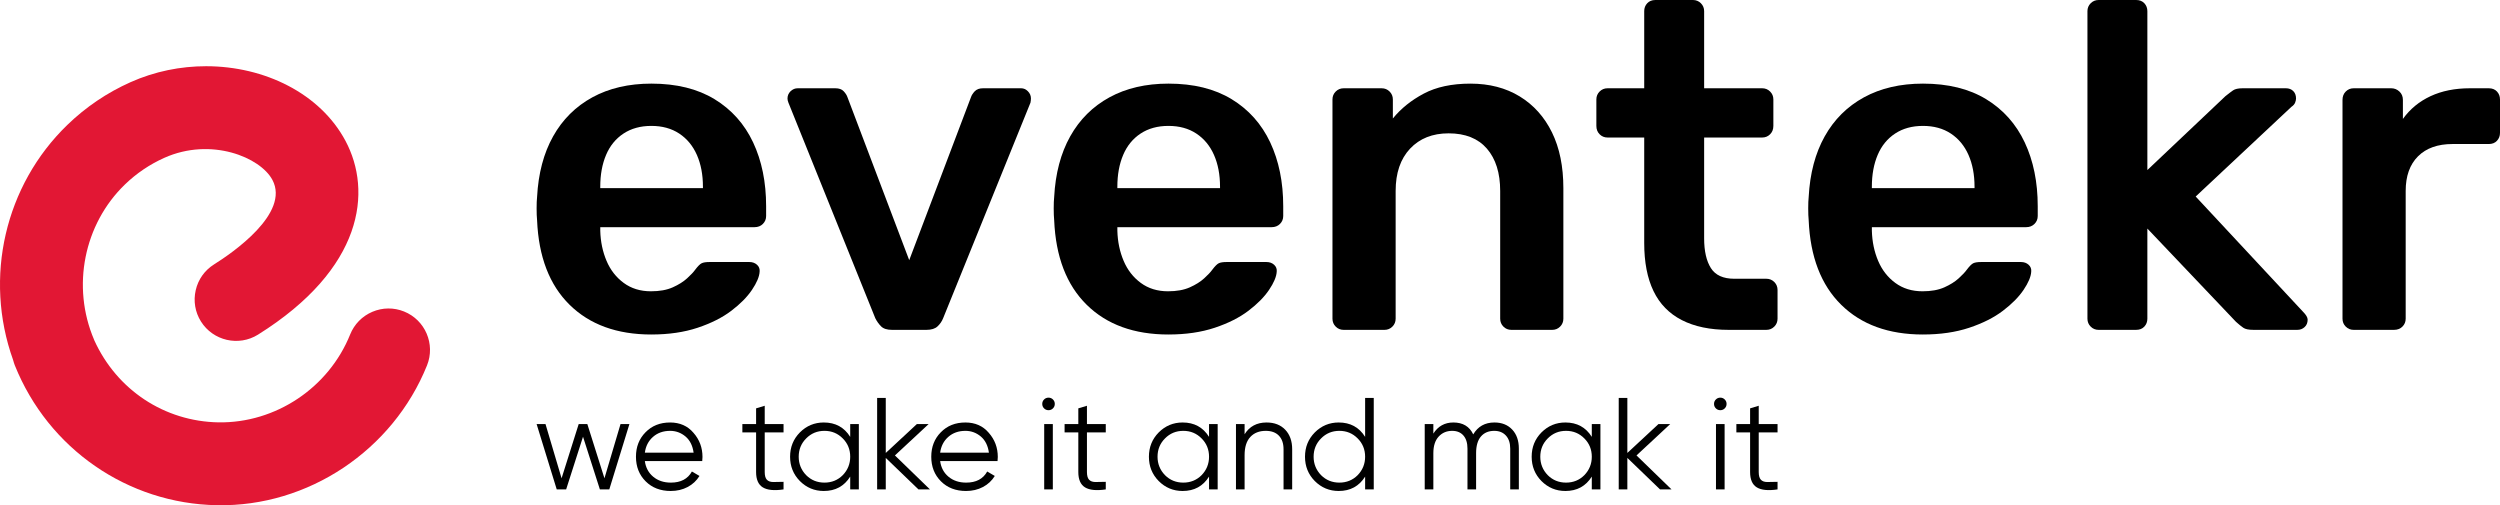
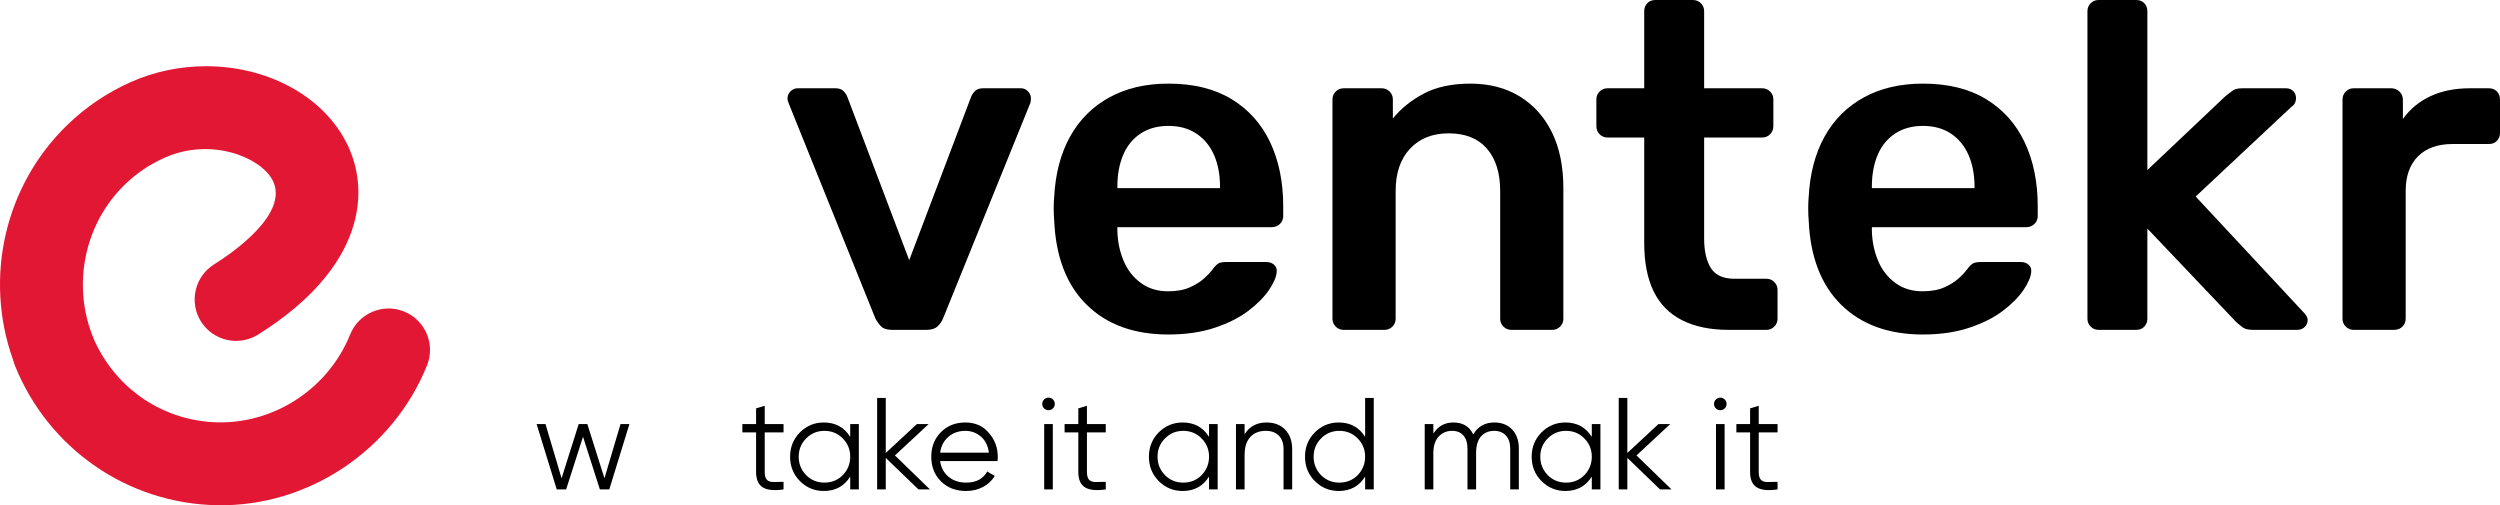
<svg xmlns="http://www.w3.org/2000/svg" id="Layer_2" data-name="Layer 2" viewBox="0 0 694.018 140.262">
  <defs>
    <style>
      .cls-1 {
        fill: #e21734;
      }
    </style>
  </defs>
  <g id="Layer_1-2" data-name="Layer 1">
    <g>
      <g>
        <g>
-           <path d="M180.824,92.862c-9.545,0-17.111-2.751-22.7-8.255-5.591-5.501-8.599-13.326-9.028-23.474-.086-.858-.129-1.954-.129-3.289s.043-2.386.129-3.159c.343-6.534,1.826-12.145,4.449-16.832,2.623-4.685,6.256-8.296,10.898-10.834,4.644-2.535,10.104-3.805,16.381-3.805,6.965,0,12.811,1.441,17.54,4.321,4.728,2.882,8.297,6.88,10.705,11.994,2.406,5.117,3.611,11.027,3.611,17.734v2.709c0,.86-.302,1.592-.903,2.192-.602.603-1.376.902-2.32.902h-42.82v1.032c.084,3.011.665,5.783,1.74,8.318,1.074,2.538,2.665,4.579,4.773,6.127,2.105,1.548,4.62,2.321,7.545,2.321,2.406,0,4.428-.364,6.062-1.096,1.632-.73,2.966-1.568,3.998-2.516,1.032-.945,1.761-1.719,2.192-2.321.773-1.032,1.396-1.654,1.871-1.87.471-.214,1.18-.322,2.127-.322h11.092c.859,0,1.568.258,2.129.773.559.516.794,1.161.709,1.935-.086,1.377-.796,3.053-2.128,5.03-1.334,1.979-3.247,3.913-5.739,5.804-2.495,1.893-5.611,3.462-9.352,4.708-3.74,1.245-8.018,1.87-12.832,1.87ZM166.637,52.234h28.504v-.387c0-3.354-.561-6.298-1.678-8.835-1.118-2.535-2.752-4.514-4.9-5.933-2.15-1.419-4.73-2.128-7.738-2.128s-5.591.709-7.738,2.128c-2.15,1.419-3.764,3.397-4.838,5.933-1.076,2.537-1.611,5.481-1.611,8.835v.387Z" />
          <path d="M247.633,91.572c-1.375,0-2.385-.322-3.03-.968-.646-.645-1.183-1.396-1.612-2.257l-24.118-59.845c-.173-.429-.258-.815-.258-1.16,0-.774.278-1.439.838-1.999s1.226-.839,1.999-.839h10.447c1.031,0,1.806.28,2.322.839.516.56.857,1.096,1.031,1.611l17.154,45.271,17.153-45.271c.171-.516.516-1.052,1.032-1.611.516-.559,1.289-.839,2.32-.839h10.576c.688,0,1.311.28,1.871.839.558.56.838,1.225.838,1.999,0,.345-.045.731-.129,1.16l-24.248,59.845c-.344.86-.859,1.612-1.547,2.257-.689.646-1.721.968-3.096.968h-9.545Z" />
          <path d="M324.373,92.862c-9.543,0-17.111-2.751-22.699-8.255-5.59-5.501-8.6-13.326-9.028-23.474-.087-.858-.129-1.954-.129-3.289s.042-2.386.129-3.159c.343-6.534,1.826-12.145,4.45-16.832,2.621-4.685,6.255-8.296,10.898-10.834,4.643-2.535,10.102-3.805,16.379-3.805,6.965,0,12.812,1.441,17.541,4.321,4.729,2.882,8.297,6.88,10.705,11.994,2.406,5.117,3.611,11.027,3.611,17.734v2.709c0,.86-.303,1.592-.902,2.192-.604.603-1.377.902-2.322.902h-42.819v1.032c.085,3.011.665,5.783,1.741,8.318,1.074,2.538,2.664,4.579,4.771,6.127,2.106,1.548,4.621,2.321,7.545,2.321,2.406,0,4.428-.364,6.062-1.096,1.633-.73,2.967-1.568,3.998-2.516,1.031-.945,1.762-1.719,2.192-2.321.774-1.032,1.397-1.654,1.87-1.87.472-.214,1.182-.322,2.129-.322h11.092c.857,0,1.567.258,2.127.773.559.516.795,1.161.71,1.935-.087,1.377-.796,3.053-2.128,5.03-1.334,1.979-3.246,3.913-5.739,5.804-2.495,1.893-5.61,3.462-9.351,4.708-3.74,1.245-8.02,1.87-12.834,1.87ZM310.187,52.234h28.503v-.387c0-3.354-.56-6.298-1.676-8.835-1.119-2.535-2.754-4.514-4.901-5.933-2.15-1.419-4.729-2.128-7.739-2.128s-5.59.709-7.738,2.128c-2.15,1.419-3.762,3.397-4.836,5.933-1.076,2.537-1.612,5.481-1.612,8.835v.387Z" />
          <path d="M372.998,91.572c-.861,0-1.593-.3-2.193-.902-.603-.601-.902-1.333-.902-2.193V27.601c0-.858.3-1.59.902-2.192s1.332-.903,2.193-.903h10.575c.858,0,1.591.303,2.192.903.602.603.903,1.334.903,2.192v5.288c2.235-2.751,5.095-5.051,8.577-6.9,3.482-1.848,7.803-2.773,12.962-2.773,5.243,0,9.802,1.184,13.671,3.547,3.869,2.366,6.855,5.697,8.964,9.996,2.106,4.301,3.16,9.459,3.16,15.477v36.242c0,.86-.302,1.593-.903,2.193-.602.603-1.334.902-2.192.902h-11.35c-.86,0-1.592-.3-2.192-.902-.603-.601-.902-1.333-.902-2.193v-35.468c0-4.986-1.227-8.899-3.676-11.737-2.451-2.837-5.998-4.256-10.641-4.256-4.473,0-8.041,1.419-10.705,4.256-2.666,2.838-3.998,6.751-3.998,11.737v35.468c0,.86-.303,1.593-.903,2.193s-1.335.902-2.192.902h-11.35Z" />
          <path d="M479.918,91.572c-5.158,0-9.502-.902-13.026-2.708-3.526-1.806-6.148-4.492-7.867-8.062-1.722-3.567-2.579-8.017-2.579-13.349v-29.277h-10.189c-.861,0-1.592-.301-2.193-.903-.602-.601-.902-1.374-.902-2.321v-7.352c0-.858.301-1.59.902-2.192.602-.601,1.332-.903,2.193-.903h10.189V3.095c0-.858.277-1.59.838-2.192.559-.601,1.311-.902,2.257-.902h10.447c.858,0,1.59.302,2.192.902.601.603.902,1.334.902,2.192v21.41h16.123c.857,0,1.59.303,2.191.903.602.603.903,1.334.903,2.192v7.352c0,.947-.302,1.721-.903,2.321-.602.603-1.334.903-2.191.903h-16.123v27.987c0,3.526.623,6.277,1.871,8.255,1.245,1.979,3.418,2.966,6.513,2.966h8.899c.858,0,1.59.303,2.193.903.6.603.902,1.334.902,2.192v7.996c0,.86-.303,1.593-.902,2.193-.604.603-1.335.902-2.193.902h-10.447Z" />
          <path d="M533.83,92.862c-9.544,0-17.111-2.751-22.699-8.255-5.591-5.501-8.6-13.326-9.029-23.474-.086-.858-.129-1.954-.129-3.289s.043-2.386.129-3.159c.344-6.534,1.826-12.145,4.45-16.832,2.622-4.685,6.255-8.296,10.898-10.834,4.644-2.535,10.103-3.805,16.38-3.805,6.965,0,12.811,1.441,17.541,4.321,4.728,2.882,8.297,6.88,10.705,11.994,2.406,5.117,3.611,11.027,3.611,17.734v2.709c0,.86-.303,1.592-.903,2.192s-1.376.902-2.321.902h-42.82v1.032c.085,3.011.666,5.783,1.741,8.318,1.074,2.538,2.665,4.579,4.772,6.127,2.105,1.548,4.621,2.321,7.545,2.321,2.406,0,4.428-.364,6.062-1.096,1.632-.73,2.966-1.568,3.998-2.516,1.031-.945,1.761-1.719,2.191-2.321.774-1.032,1.397-1.654,1.871-1.87.471-.214,1.181-.322,2.128-.322h11.092c.858,0,1.567.258,2.128.773.559.516.795,1.161.709,1.935-.086,1.377-.795,3.053-2.127,5.03-1.334,1.979-3.247,3.913-5.74,5.804-2.494,1.893-5.61,3.462-9.351,4.708-3.74,1.245-8.019,1.87-12.833,1.87ZM519.643,52.234h28.504v-.387c0-3.354-.561-6.298-1.677-8.835-1.118-2.535-2.753-4.514-4.901-5.933-2.15-1.419-4.729-2.128-7.738-2.128s-5.59.709-7.738,2.128c-2.15,1.419-3.763,3.397-4.837,5.933-1.076,2.537-1.612,5.481-1.612,8.835v.387Z" />
          <path d="M582.583,91.572c-.86,0-1.593-.3-2.192-.902-.604-.601-.902-1.333-.902-2.193V3.095c0-.858.299-1.59.902-2.192.6-.601,1.332-.902,2.192-.902h10.446c.945,0,1.697.302,2.258.902.559.603.838,1.334.838,2.192v44.11l21.669-20.508c.857-.687,1.566-1.225,2.127-1.612.559-.387,1.439-.58,2.645-.58h11.994c.859,0,1.549.258,2.064.774.516.516.773,1.205.773,2.063,0,.345-.086.731-.258,1.16-.174.432-.516.818-1.031,1.161l-26.569,24.893,29.794,31.985c.857.86,1.289,1.592,1.289,2.192,0,.861-.279,1.548-.838,2.064-.561.516-1.227.773-2,.773h-12.252c-1.291,0-2.215-.193-2.773-.58-.561-.388-1.225-.923-2-1.612l-24.634-25.924v25.021c0,.86-.279,1.593-.838,2.193-.561.603-1.312.902-2.258.902h-10.446Z" />
          <path d="M653.39,91.572c-.86,0-1.592-.3-2.192-.902-.603-.601-.902-1.333-.902-2.193V27.729c0-.945.3-1.719.902-2.321s1.332-.903,2.192-.903h10.447c.858,0,1.612.303,2.257.903.646.603.968,1.376.968,2.321v5.288c1.977-2.751,4.534-4.857,7.674-6.32,3.138-1.461,6.771-2.192,10.898-2.192h5.288c.945,0,1.697.303,2.257.903.559.603.839,1.334.839,2.192v9.286c0,.86-.28,1.592-.839,2.192-.56.603-1.312.903-2.257.903h-10.06c-4.128,0-7.332,1.141-9.609,3.417-2.279,2.279-3.418,5.482-3.418,9.609v35.468c0,.86-.302,1.593-.902,2.193s-1.377.902-2.321.902h-11.222Z" />
        </g>
        <g>
          <path d="M167.801,132.779l4.463-15.059h2.468l-5.588,18.144h-2.613l-4.681-14.625-4.682,14.625h-2.613l-5.588-18.144h2.468l4.464,15.059,4.753-15.059h2.395l4.754,15.059Z" />
-           <path d="M186.019,117.285c2.708,0,4.874.956,6.495,2.866,1.669,1.887,2.504,4.125,2.504,6.714,0,.121-.024.497-.073,1.124h-15.931c.242,1.814,1.016,3.266,2.322,4.355s2.94,1.634,4.9,1.634c2.758,0,4.705-1.028,5.842-3.085l2.105,1.234c-.798,1.306-1.893,2.329-3.283,3.067-1.392.738-2.958,1.107-4.7,1.107-2.855,0-5.177-.895-6.967-2.685s-2.685-4.064-2.685-6.822c0-2.734.882-4.995,2.65-6.787,1.765-1.814,4.039-2.721,6.822-2.721ZM186.019,119.607c-1.887,0-3.466.556-4.736,1.669-1.271,1.113-2.026,2.576-2.268,4.39h13.536c-.267-1.935-1.005-3.423-2.214-4.463-1.258-1.064-2.698-1.597-4.318-1.597Z" />
          <path d="M217.518,117.72v2.322h-5.226v10.995c0,.993.192,1.7.581,2.123.386.424.967.642,1.742.653.774.013,1.742-.006,2.903-.054v2.105c-2.59.387-4.507.199-5.752-.562-1.246-.763-1.869-2.183-1.869-4.265v-10.995h-3.811v-2.322h3.811v-4.355l2.395-.726v5.08h5.226Z" />
          <path d="M236.025,121.276v-3.556h2.395v18.144h-2.395v-3.556c-1.669,2.661-4.113,3.992-7.33,3.992-2.589,0-4.803-.919-6.64-2.758-1.814-1.839-2.722-4.089-2.722-6.75s.908-4.911,2.722-6.75c1.837-1.839,4.052-2.758,6.64-2.758,3.218,0,5.661,1.331,7.33,3.992ZM223.796,131.908c1.379,1.379,3.071,2.069,5.08,2.069s3.701-.69,5.08-2.069c1.379-1.426,2.068-3.132,2.068-5.116,0-2.008-.689-3.701-2.068-5.08-1.379-1.403-3.072-2.105-5.08-2.105s-3.701.702-5.08,2.105c-1.379,1.379-2.069,3.072-2.069,5.08,0,1.984.69,3.69,2.069,5.116Z" />
          <path d="M248.435,126.429l9.725,9.435h-3.193l-9.072-8.746v8.746h-2.395v-25.402h2.395v15.277l8.637-8.019h3.266l-9.362,8.709Z" />
          <path d="M267.997,117.285c2.708,0,4.874.956,6.495,2.866,1.669,1.887,2.504,4.125,2.504,6.714,0,.121-.024.497-.073,1.124h-15.931c.242,1.814,1.016,3.266,2.322,4.355s2.94,1.634,4.9,1.634c2.758,0,4.705-1.028,5.842-3.085l2.105,1.234c-.798,1.306-1.893,2.329-3.283,3.067-1.392.738-2.958,1.107-4.7,1.107-2.855,0-5.177-.895-6.967-2.685s-2.685-4.064-2.685-6.822c0-2.734.882-4.995,2.65-6.787,1.765-1.814,4.039-2.721,6.822-2.721ZM267.997,119.607c-1.887,0-3.466.556-4.736,1.669-1.271,1.113-2.026,2.576-2.268,4.39h13.536c-.267-1.935-1.005-3.423-2.214-4.463-1.258-1.064-2.698-1.597-4.318-1.597Z" />
          <path d="M292.818,112.132c0,.484-.17.895-.508,1.234-.34.339-.751.508-1.234.508s-.896-.169-1.234-.508c-.34-.339-.508-.75-.508-1.234s.168-.895.508-1.234c.338-.339.749-.508,1.234-.508s.894.169,1.234.508c.338.339.508.75.508,1.234ZM292.273,135.864h-2.395v-18.144h2.395v18.144Z" />
          <path d="M306.97,117.72v2.322h-5.226v10.995c0,.993.192,1.7.581,2.123.386.424.967.642,1.742.653.774.013,1.742-.006,2.903-.054v2.105c-2.59.387-4.507.199-5.752-.562-1.246-.763-1.869-2.183-1.869-4.265v-10.995h-3.811v-2.322h3.811v-4.355l2.395-.726v5.08h5.226Z" />
          <path d="M335.638,121.276v-3.556h2.395v18.144h-2.395v-3.556c-1.669,2.661-4.113,3.992-7.33,3.992-2.589,0-4.803-.919-6.64-2.758-1.814-1.839-2.722-4.089-2.722-6.75s.908-4.911,2.722-6.75c1.837-1.839,4.052-2.758,6.64-2.758,3.218,0,5.661,1.331,7.33,3.992ZM323.41,131.908c1.379,1.379,3.071,2.069,5.08,2.069s3.701-.69,5.08-2.069c1.379-1.426,2.068-3.132,2.068-5.116,0-2.008-.689-3.701-2.068-5.08-1.379-1.403-3.072-2.105-5.08-2.105s-3.701.702-5.08,2.105c-1.379,1.379-2.069,3.072-2.069,5.08,0,1.984.69,3.69,2.069,5.116Z" />
          <path d="M351.605,117.285c2.177,0,3.906.67,5.19,2.014,1.282,1.342,1.923,3.152,1.923,5.425v11.141h-2.395v-11.141c0-1.62-.43-2.879-1.288-3.774-.859-.894-2.075-1.342-3.647-1.342-1.814,0-3.248.568-4.3,1.705-1.052,1.138-1.578,2.819-1.578,5.045v9.508h-2.395v-18.144h2.395v2.831c1.355-2.177,3.387-3.266,6.096-3.266Z" />
          <path d="M378.968,121.276v-10.814h2.395v25.402h-2.395v-3.556c-1.669,2.661-4.113,3.992-7.33,3.992-2.589,0-4.803-.919-6.64-2.758-1.814-1.839-2.722-4.089-2.722-6.75s.908-4.911,2.722-6.75c1.837-1.839,4.052-2.758,6.64-2.758,3.218,0,5.661,1.331,7.33,3.992ZM366.739,131.908c1.379,1.379,3.071,2.069,5.08,2.069s3.701-.69,5.08-2.069c1.379-1.426,2.068-3.132,2.068-5.116,0-2.008-.689-3.701-2.068-5.08-1.379-1.403-3.072-2.105-5.08-2.105s-3.701.702-5.08,2.105c-1.379,1.379-2.069,3.072-2.069,5.08,0,1.984.69,3.69,2.069,5.116Z" />
          <path d="M414.858,117.285c2.056,0,3.701.653,4.935,1.96s1.85,3.072,1.85,5.298v11.322h-2.395v-11.322c0-1.548-.399-2.758-1.197-3.629s-1.875-1.306-3.23-1.306c-1.573,0-2.806.521-3.701,1.56-.895,1.04-1.342,2.59-1.342,4.645v10.052h-2.395v-11.322c0-1.573-.376-2.788-1.126-3.647-.75-.858-1.79-1.288-3.121-1.288-1.524,0-2.776.532-3.756,1.597-.98,1.064-1.47,2.6-1.47,4.608v10.052h-2.395v-18.144h2.395v2.648c1.306-2.055,3.158-3.084,5.553-3.084,2.636,0,4.476,1.101,5.516,3.302,1.306-2.2,3.266-3.302,5.879-3.302Z" />
          <path d="M441.893,121.276v-3.556h2.395v18.144h-2.395v-3.556c-1.669,2.661-4.113,3.992-7.33,3.992-2.589,0-4.803-.919-6.64-2.758-1.814-1.839-2.722-4.089-2.722-6.75s.908-4.911,2.722-6.75c1.837-1.839,4.052-2.758,6.64-2.758,3.218,0,5.661,1.331,7.33,3.992ZM429.665,131.908c1.379,1.379,3.071,2.069,5.08,2.069s3.701-.69,5.08-2.069c1.379-1.426,2.068-3.132,2.068-5.116,0-2.008-.689-3.701-2.068-5.08-1.379-1.403-3.072-2.105-5.08-2.105s-3.701.702-5.08,2.105c-1.379,1.379-2.069,3.072-2.069,5.08,0,1.984.69,3.69,2.069,5.116Z" />
          <path d="M454.304,126.429l9.725,9.435h-3.193l-9.072-8.746v8.746h-2.395v-25.402h2.395v15.277l8.637-8.019h3.266l-9.362,8.709Z" />
          <path d="M479.309,112.132c0,.484-.17.895-.508,1.234-.34.339-.751.508-1.234.508s-.896-.169-1.234-.508c-.34-.339-.508-.75-.508-1.234s.168-.895.508-1.234c.338-.339.749-.508,1.234-.508s.894.169,1.234.508c.338.339.508.75.508,1.234ZM478.764,135.864h-2.395v-18.144h2.395v18.144Z" />
          <path d="M493.461,117.72v2.322h-5.226v10.995c0,.993.192,1.7.581,2.123.386.424.967.642,1.742.653.774.013,1.742-.006,2.903-.054v2.105c-2.59.387-4.507.199-5.752-.562-1.246-.763-1.869-2.183-1.869-4.265v-10.995h-3.811v-2.322h3.811v-4.355l2.395-.726v5.08h5.226Z" />
        </g>
      </g>
      <path class="cls-1" d="M118.544,101.432c-9.47,23.55-32.97,39.3-58.28,38.82-24.81-.43-46.85-15.67-56.15-38.83-.16-.41-.31-.86-.48-1.5-8.19-22.88-2.27-48.5,15.08-65.26,5.11-4.95,11.01-8.93,17.51-11.84,6.75-3.02,13.95-4.44,20.99-4.44,16.27,0,31.7,7.6,38.7,20.73,7.46,13.99,5,35.45-24.28,53.78-5.37,3.36-12.48,1.72-15.85-3.65-1.63-2.61-2.14-5.69-1.45-8.68.68-3,2.5-5.54,5.1-7.17,5.05-3.16,21.13-14.19,16.19-23.45-3.35-6.29-17.03-11.93-30-6.13-4.06,1.82-7.74,4.31-10.93,7.39-11.42,11.03-14.87,28.35-8.58,43.1l.06.16c6.27,13.8,19.48,22.53,34.49,22.79,15.87.23,30.59-9.6,36.54-24.4,1.15-2.85,3.33-5.08,6.16-6.29,2.82-1.2,5.95-1.24,8.8-.09,5.88,2.36,8.75,9.07,6.38,14.96Z" />
    </g>
  </g>
</svg>